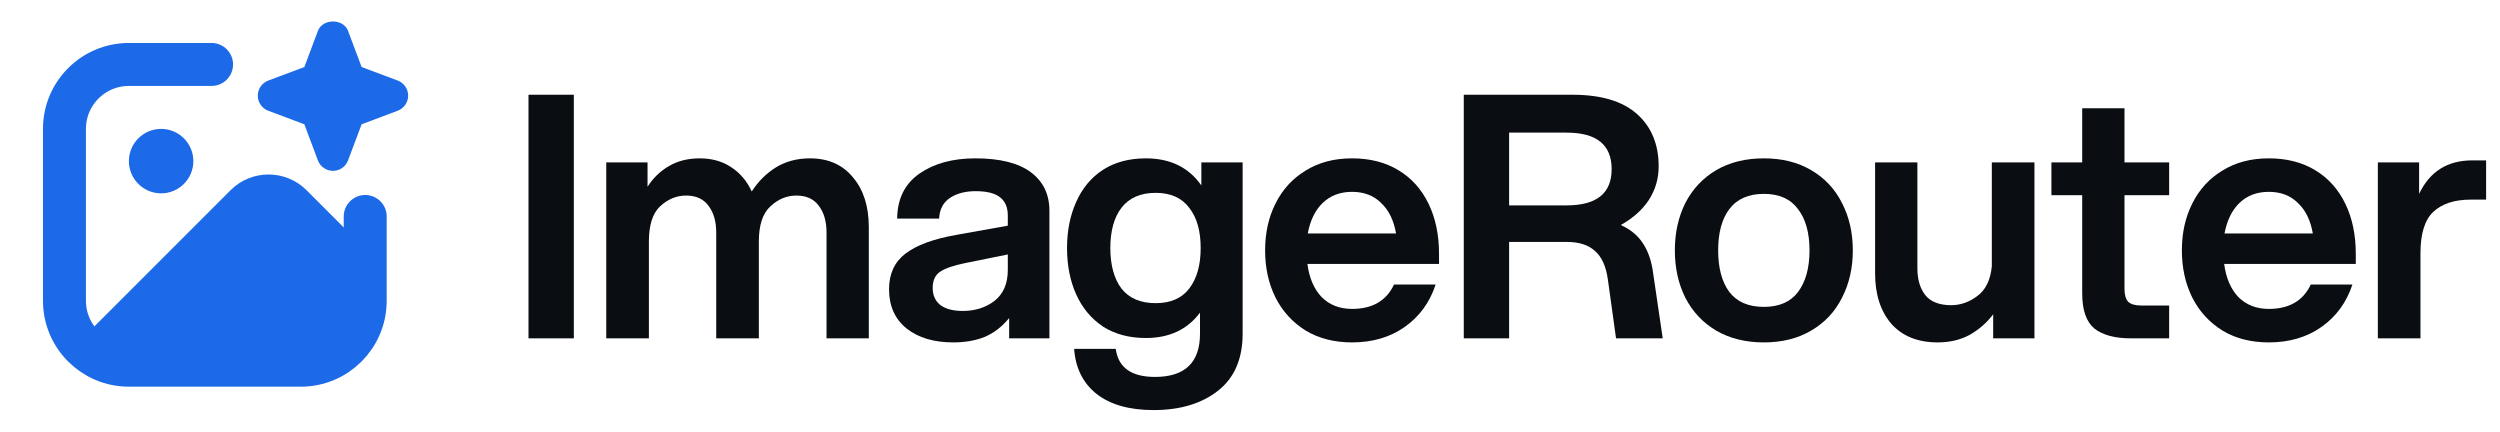
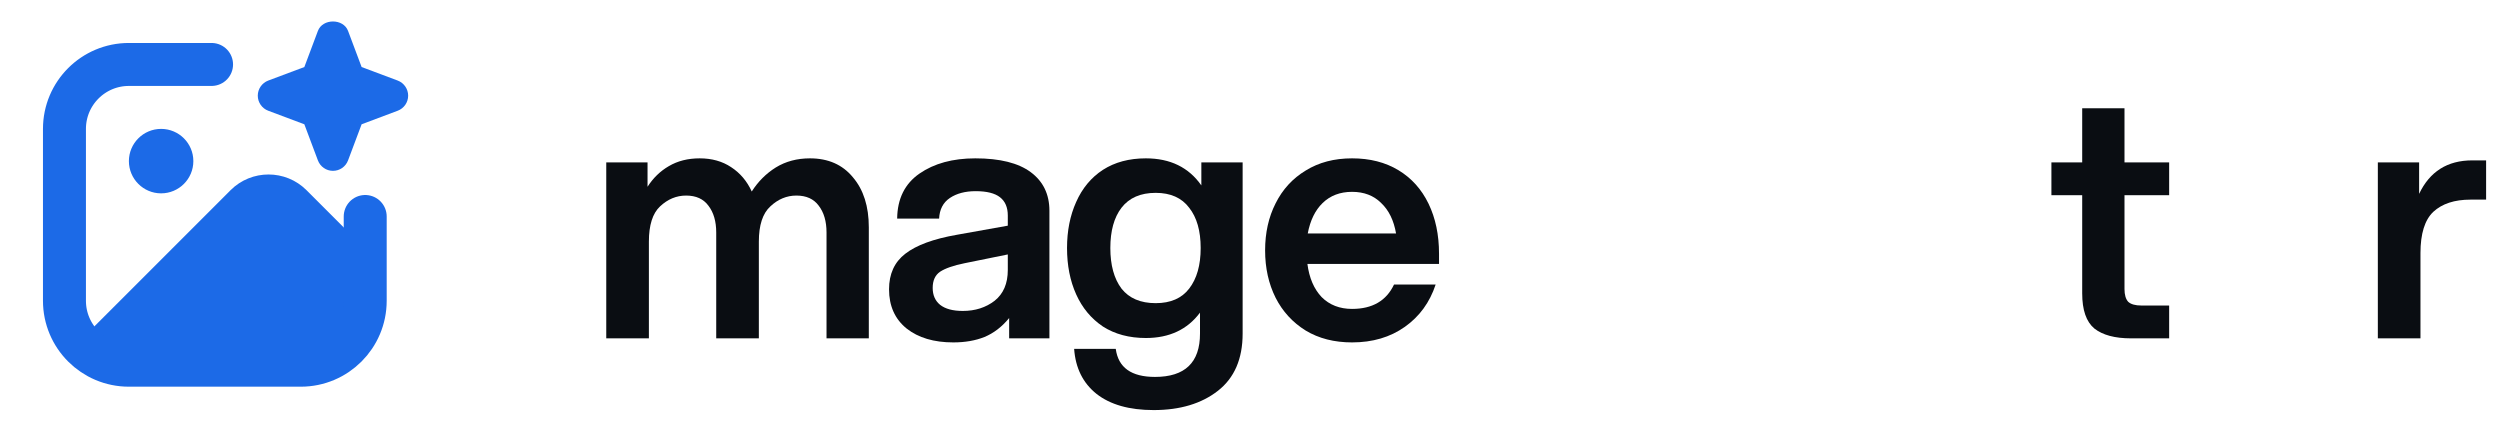
<svg xmlns="http://www.w3.org/2000/svg" width="133" height="23" viewBox="0 0 133 23" fill="none">
  <path d="M19.429 13.241L16.306 10.118C15.192 9.004 13.38 9.004 12.266 10.118L4.273 18.111C4.253 18.131 4.248 18.158 4.23 18.179C4.859 18.936 5.796 19.429 6.857 19.429H16C17.894 19.429 19.429 17.894 19.429 16V13.241Z" fill="#1C6AE7" />
  <path d="M8.571 10.286C9.518 10.286 10.286 9.518 10.286 8.571C10.286 7.625 9.518 6.857 8.571 6.857C7.625 6.857 6.857 7.625 6.857 8.571C6.857 9.518 7.625 10.286 8.571 10.286Z" fill="#1C6AE7" />
  <path d="M11.255 3.429H6.857C4.964 3.429 3.429 4.964 3.429 6.857V16C3.429 17.894 4.964 19.429 6.857 19.429H16C17.894 19.429 19.429 17.894 19.429 16V11.517" stroke="#1C6AE7" stroke-width="2.286" stroke-linecap="round" stroke-linejoin="round" />
  <path d="M21.159 4.286L19.238 3.566L18.517 1.645C18.267 0.975 17.162 0.975 16.912 1.645L16.191 3.566L14.27 4.286C13.936 4.412 13.714 4.732 13.714 5.089C13.714 5.446 13.936 5.766 14.27 5.891L16.191 6.612L16.912 8.532C17.037 8.867 17.357 9.089 17.714 9.089C18.071 9.089 18.392 8.867 18.517 8.532L19.238 6.612L21.158 5.891C21.492 5.765 21.714 5.446 21.714 5.089C21.714 4.732 21.492 4.412 21.159 4.286Z" fill="#1C6AE7" />
  <path d="M126.501 8.64H128.697V10.314C129.261 9.126 130.203 8.532 131.523 8.532H132.261V10.62H131.433C130.581 10.62 129.921 10.836 129.453 11.268C128.997 11.7 128.769 12.432 128.769 13.464V18H126.501V8.64Z" fill="#0A0D12" />
-   <path d="M120.702 18.216C119.754 18.216 118.932 18.006 118.236 17.586C117.54 17.154 117.006 16.572 116.634 15.84C116.262 15.096 116.076 14.256 116.076 13.32C116.076 12.384 116.262 11.55 116.634 10.818C117.006 10.074 117.54 9.492 118.236 9.072C118.932 8.64 119.754 8.424 120.702 8.424C121.65 8.424 122.472 8.634 123.168 9.054C123.864 9.474 124.398 10.068 124.77 10.836C125.142 11.604 125.328 12.492 125.328 13.5V14.04H118.326C118.422 14.784 118.674 15.372 119.082 15.804C119.502 16.224 120.042 16.434 120.702 16.434C121.782 16.434 122.526 16.002 122.934 15.138H125.148C124.836 16.086 124.29 16.836 123.51 17.388C122.73 17.94 121.794 18.216 120.702 18.216ZM123.042 12.42C122.922 11.724 122.658 11.184 122.25 10.8C121.854 10.404 121.338 10.206 120.702 10.206C120.066 10.206 119.544 10.404 119.136 10.8C118.74 11.184 118.476 11.724 118.344 12.42H123.042Z" fill="#0A0D12" />
  <path d="M113.023 5.76V8.64H115.399V10.386H113.023V15.372C113.023 15.684 113.089 15.912 113.221 16.056C113.365 16.188 113.599 16.254 113.923 16.254H115.399V18H113.365C112.513 18 111.865 17.826 111.421 17.478C110.989 17.118 110.773 16.494 110.773 15.606V10.386H109.135V8.64H110.773V5.76H113.023Z" fill="#0A0D12" />
-   <path d="M102.005 14.274C102.005 14.874 102.149 15.354 102.437 15.714C102.725 16.062 103.181 16.236 103.805 16.236C104.297 16.236 104.759 16.074 105.191 15.75C105.635 15.426 105.893 14.898 105.965 14.166V8.64H108.233V18H106.037V16.722C105.689 17.178 105.269 17.544 104.777 17.82C104.285 18.084 103.721 18.216 103.085 18.216C102.029 18.216 101.207 17.886 100.619 17.226C100.043 16.554 99.755 15.66 99.755 14.544V8.64H102.005V14.274Z" fill="#0A0D12" />
-   <path d="M93.836 18.216C92.864 18.216 92.018 18.006 91.298 17.586C90.59 17.166 90.044 16.584 89.66 15.84C89.288 15.096 89.102 14.256 89.102 13.32C89.102 12.384 89.288 11.544 89.66 10.8C90.044 10.056 90.59 9.474 91.298 9.054C92.018 8.634 92.864 8.424 93.836 8.424C94.808 8.424 95.648 8.634 96.356 9.054C97.076 9.474 97.622 10.056 97.994 10.8C98.378 11.544 98.57 12.384 98.57 13.32C98.57 14.256 98.378 15.096 97.994 15.84C97.622 16.584 97.076 17.166 96.356 17.586C95.648 18.006 94.808 18.216 93.836 18.216ZM91.406 13.32C91.406 14.256 91.604 14.994 92 15.534C92.408 16.062 93.02 16.326 93.836 16.326C94.652 16.326 95.258 16.062 95.654 15.534C96.062 14.994 96.266 14.256 96.266 13.32C96.266 12.384 96.062 11.652 95.654 11.124C95.258 10.584 94.652 10.314 93.836 10.314C93.02 10.314 92.408 10.584 92 11.124C91.604 11.652 91.406 12.384 91.406 13.32Z" fill="#0A0D12" />
-   <path d="M77.873 5.04H83.651C85.175 5.04 86.321 5.382 87.089 6.066C87.857 6.75 88.241 7.68 88.241 8.856C88.241 9.504 88.067 10.098 87.719 10.638C87.371 11.166 86.873 11.61 86.225 11.97C86.729 12.198 87.113 12.51 87.377 12.906C87.641 13.29 87.821 13.764 87.917 14.328L88.457 18H85.973L85.541 14.886C85.445 14.178 85.217 13.668 84.857 13.356C84.509 13.032 84.005 12.87 83.345 12.87H80.285V18H77.873V5.04ZM83.345 10.926C84.941 10.926 85.739 10.284 85.739 9C85.739 7.704 84.941 7.056 83.345 7.056H80.285V10.926H83.345Z" fill="#0A0D12" />
  <path d="M71.93 18.216C70.982 18.216 70.16 18.006 69.464 17.586C68.768 17.154 68.234 16.572 67.862 15.84C67.49 15.096 67.304 14.256 67.304 13.32C67.304 12.384 67.49 11.55 67.862 10.818C68.234 10.074 68.768 9.492 69.464 9.072C70.16 8.64 70.982 8.424 71.93 8.424C72.878 8.424 73.7 8.634 74.396 9.054C75.092 9.474 75.626 10.068 75.998 10.836C76.37 11.604 76.556 12.492 76.556 13.5V14.04H69.554C69.65 14.784 69.902 15.372 70.31 15.804C70.73 16.224 71.27 16.434 71.93 16.434C73.01 16.434 73.754 16.002 74.162 15.138H76.376C76.064 16.086 75.518 16.836 74.738 17.388C73.958 17.94 73.022 18.216 71.93 18.216ZM74.27 12.42C74.15 11.724 73.886 11.184 73.478 10.8C73.082 10.404 72.566 10.206 71.93 10.206C71.294 10.206 70.772 10.404 70.364 10.8C69.968 11.184 69.704 11.724 69.572 12.42H74.27Z" fill="#0A0D12" />
  <path d="M61.374 21.816C60.078 21.816 59.064 21.528 58.332 20.952C57.612 20.376 57.216 19.578 57.144 18.558H59.358C59.49 19.554 60.186 20.052 61.446 20.052C63.042 20.052 63.84 19.284 63.84 17.748V16.632C63.168 17.532 62.208 17.982 60.96 17.982C60.072 17.982 59.31 17.778 58.674 17.37C58.05 16.95 57.576 16.38 57.252 15.66C56.928 14.94 56.766 14.118 56.766 13.194C56.766 12.282 56.928 11.466 57.252 10.746C57.576 10.014 58.05 9.444 58.674 9.036C59.31 8.628 60.072 8.424 60.96 8.424C62.256 8.424 63.24 8.904 63.912 9.864V8.64H66.108V17.748C66.108 19.092 65.67 20.106 64.794 20.79C63.918 21.474 62.778 21.816 61.374 21.816ZM59.07 13.194C59.07 14.106 59.268 14.826 59.664 15.354C60.072 15.87 60.678 16.128 61.482 16.128C62.274 16.128 62.868 15.87 63.264 15.354C63.672 14.826 63.876 14.106 63.876 13.194C63.876 12.282 63.672 11.568 63.264 11.052C62.868 10.524 62.274 10.26 61.482 10.26C60.678 10.26 60.072 10.524 59.664 11.052C59.268 11.568 59.07 12.282 59.07 13.194Z" fill="#0A0D12" />
  <path d="M53.687 16.92C53.303 17.388 52.865 17.724 52.373 17.928C51.893 18.12 51.341 18.216 50.717 18.216C49.685 18.216 48.857 17.97 48.233 17.478C47.609 16.974 47.297 16.278 47.297 15.39C47.297 14.574 47.585 13.944 48.161 13.5C48.749 13.044 49.661 12.708 50.897 12.492L53.615 12.006V11.466C53.615 11.034 53.477 10.71 53.201 10.494C52.925 10.278 52.493 10.17 51.905 10.17C51.353 10.17 50.897 10.29 50.537 10.53C50.177 10.77 49.985 11.136 49.961 11.628H47.729C47.741 10.572 48.137 9.774 48.917 9.234C49.697 8.694 50.687 8.424 51.887 8.424C53.195 8.424 54.179 8.67 54.839 9.162C55.499 9.654 55.829 10.338 55.829 11.214V18H53.687V16.92ZM49.619 15.318C49.619 15.702 49.751 16.002 50.015 16.218C50.291 16.434 50.693 16.542 51.221 16.542C51.881 16.542 52.445 16.362 52.913 16.002C53.381 15.63 53.615 15.084 53.615 14.364V13.536L51.311 14.004C50.723 14.124 50.291 14.274 50.015 14.454C49.751 14.634 49.619 14.922 49.619 15.318Z" fill="#0A0D12" />
  <path d="M43.971 12.366C43.971 11.778 43.833 11.304 43.557 10.944C43.293 10.584 42.897 10.404 42.369 10.404C41.853 10.404 41.391 10.596 40.983 10.98C40.575 11.352 40.371 11.976 40.371 12.852V18H38.103V12.366C38.103 11.778 37.965 11.304 37.689 10.944C37.425 10.584 37.029 10.404 36.501 10.404C35.985 10.404 35.523 10.596 35.115 10.98C34.719 11.352 34.521 11.976 34.521 12.852V18H32.253V8.64H34.449V9.936C34.749 9.468 35.127 9.102 35.583 8.838C36.051 8.562 36.597 8.424 37.221 8.424C37.869 8.424 38.427 8.58 38.895 8.892C39.375 9.204 39.741 9.636 39.993 10.188C40.329 9.66 40.755 9.234 41.271 8.91C41.799 8.586 42.405 8.424 43.089 8.424C44.061 8.424 44.823 8.76 45.375 9.432C45.939 10.092 46.221 10.98 46.221 12.096V18H43.971V12.366Z" fill="#0A0D12" />
-   <path d="M28.116 5.04H30.528V18H28.116V5.04Z" fill="#0A0D12" />
</svg>